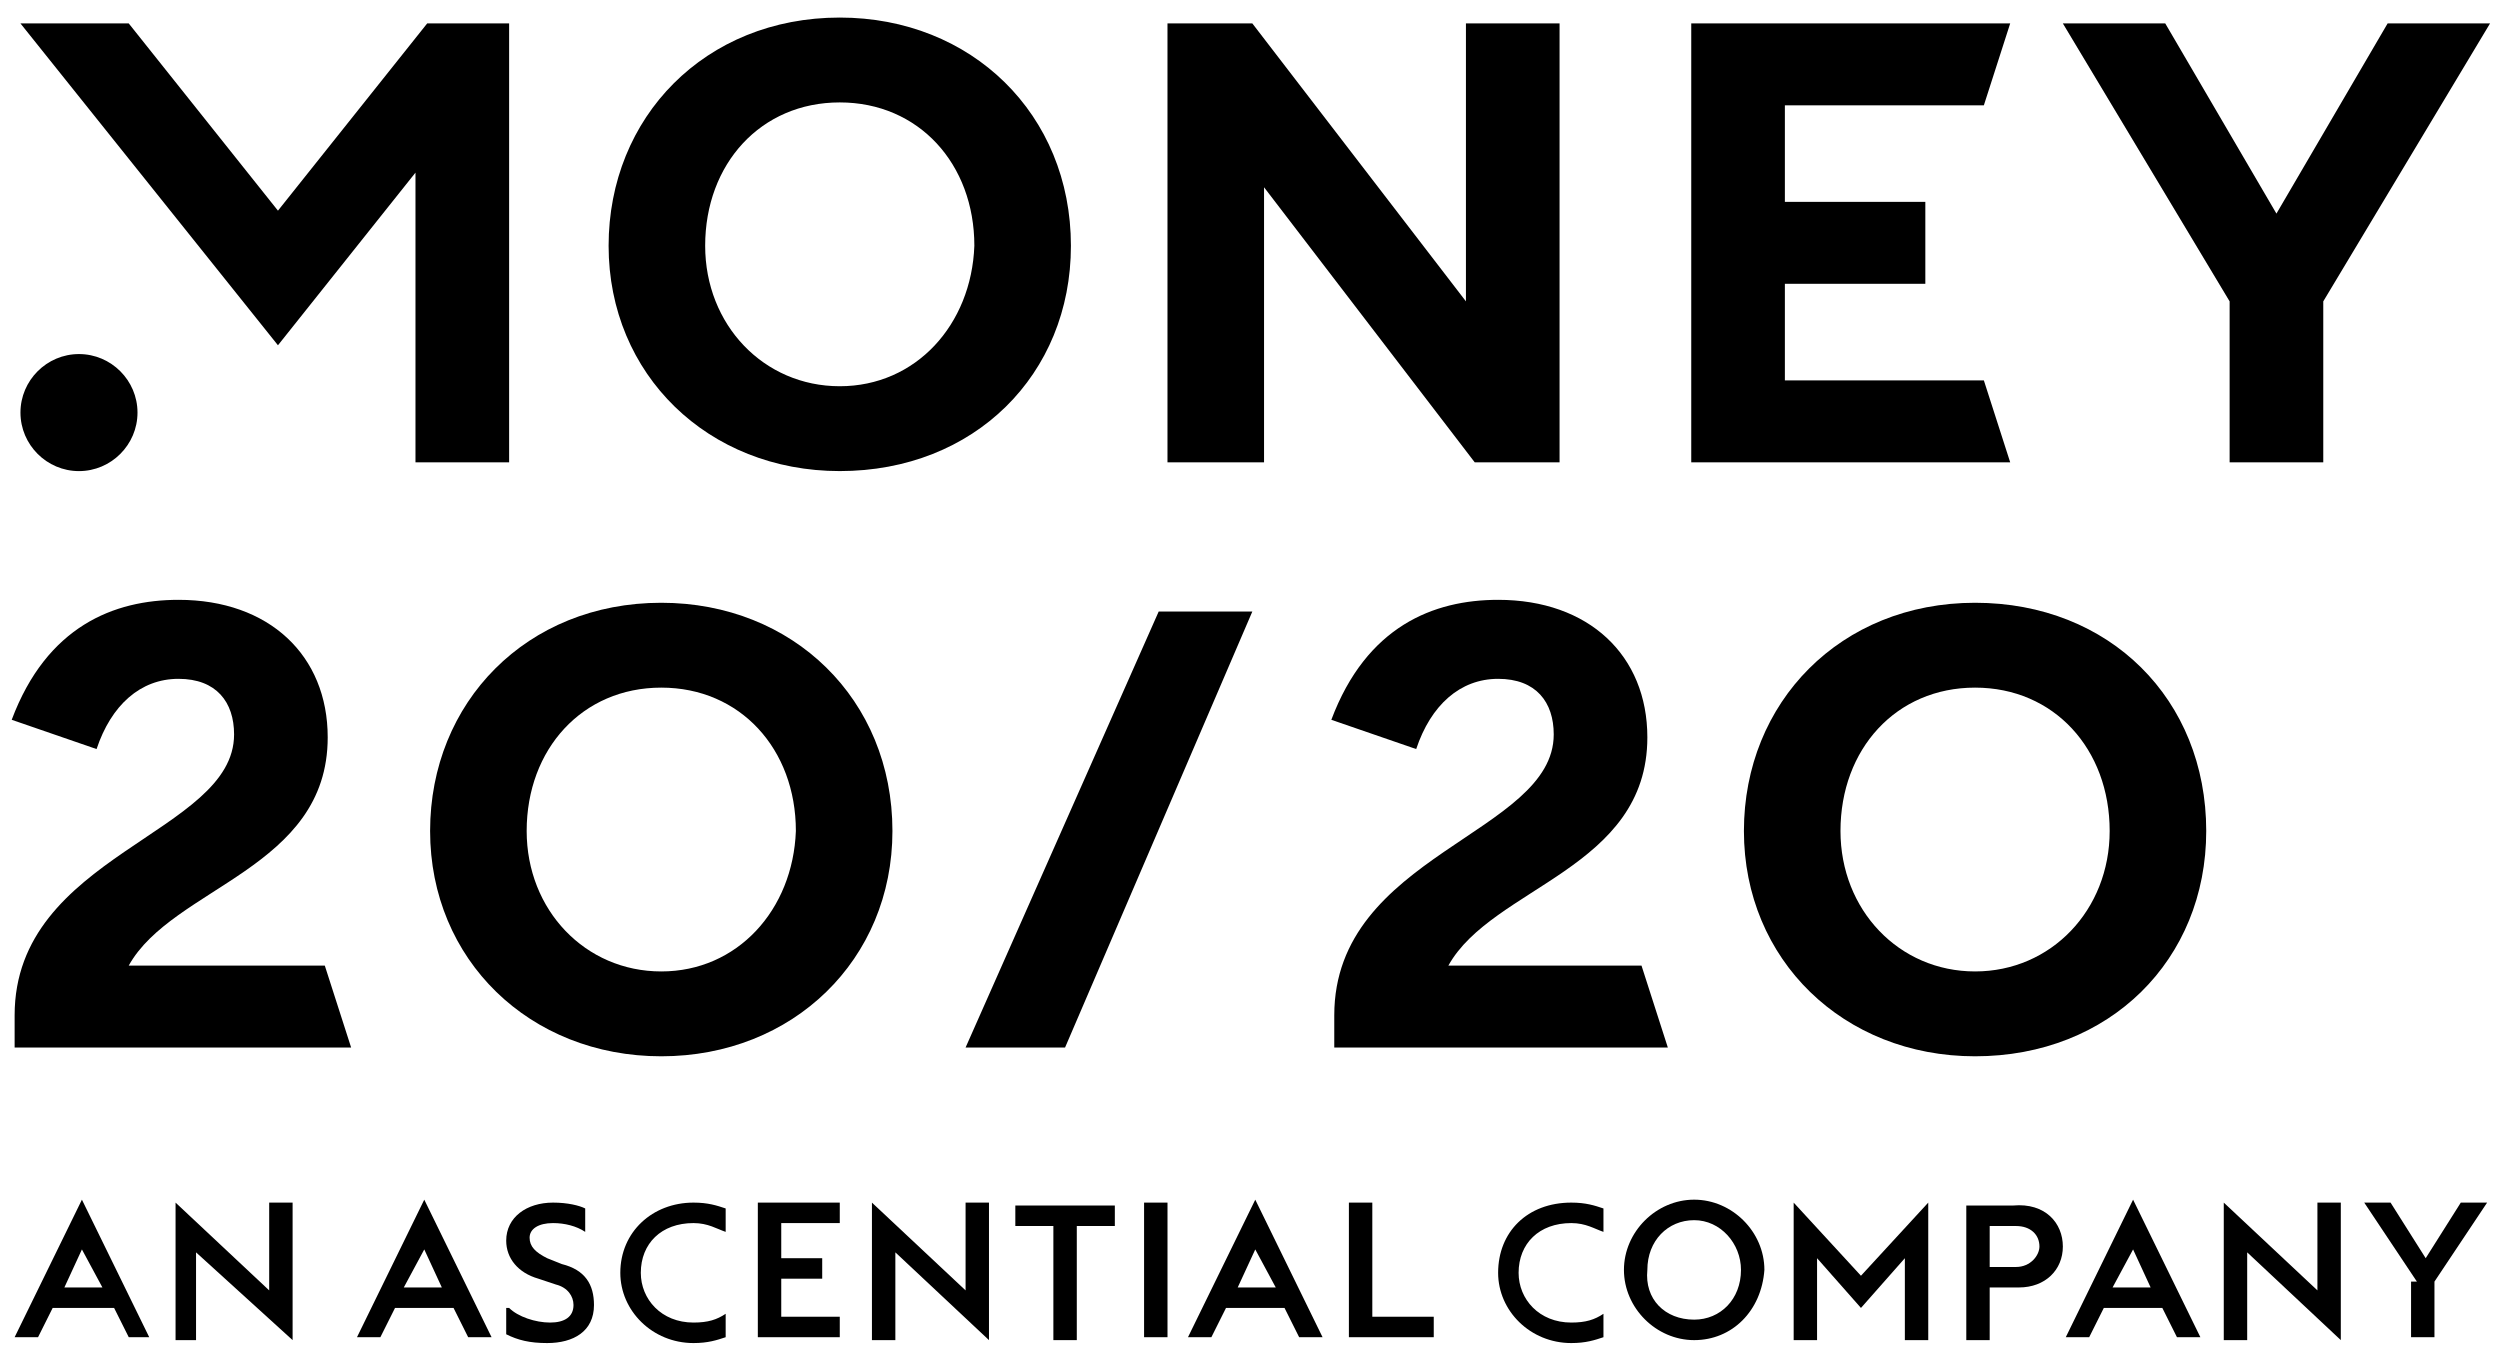
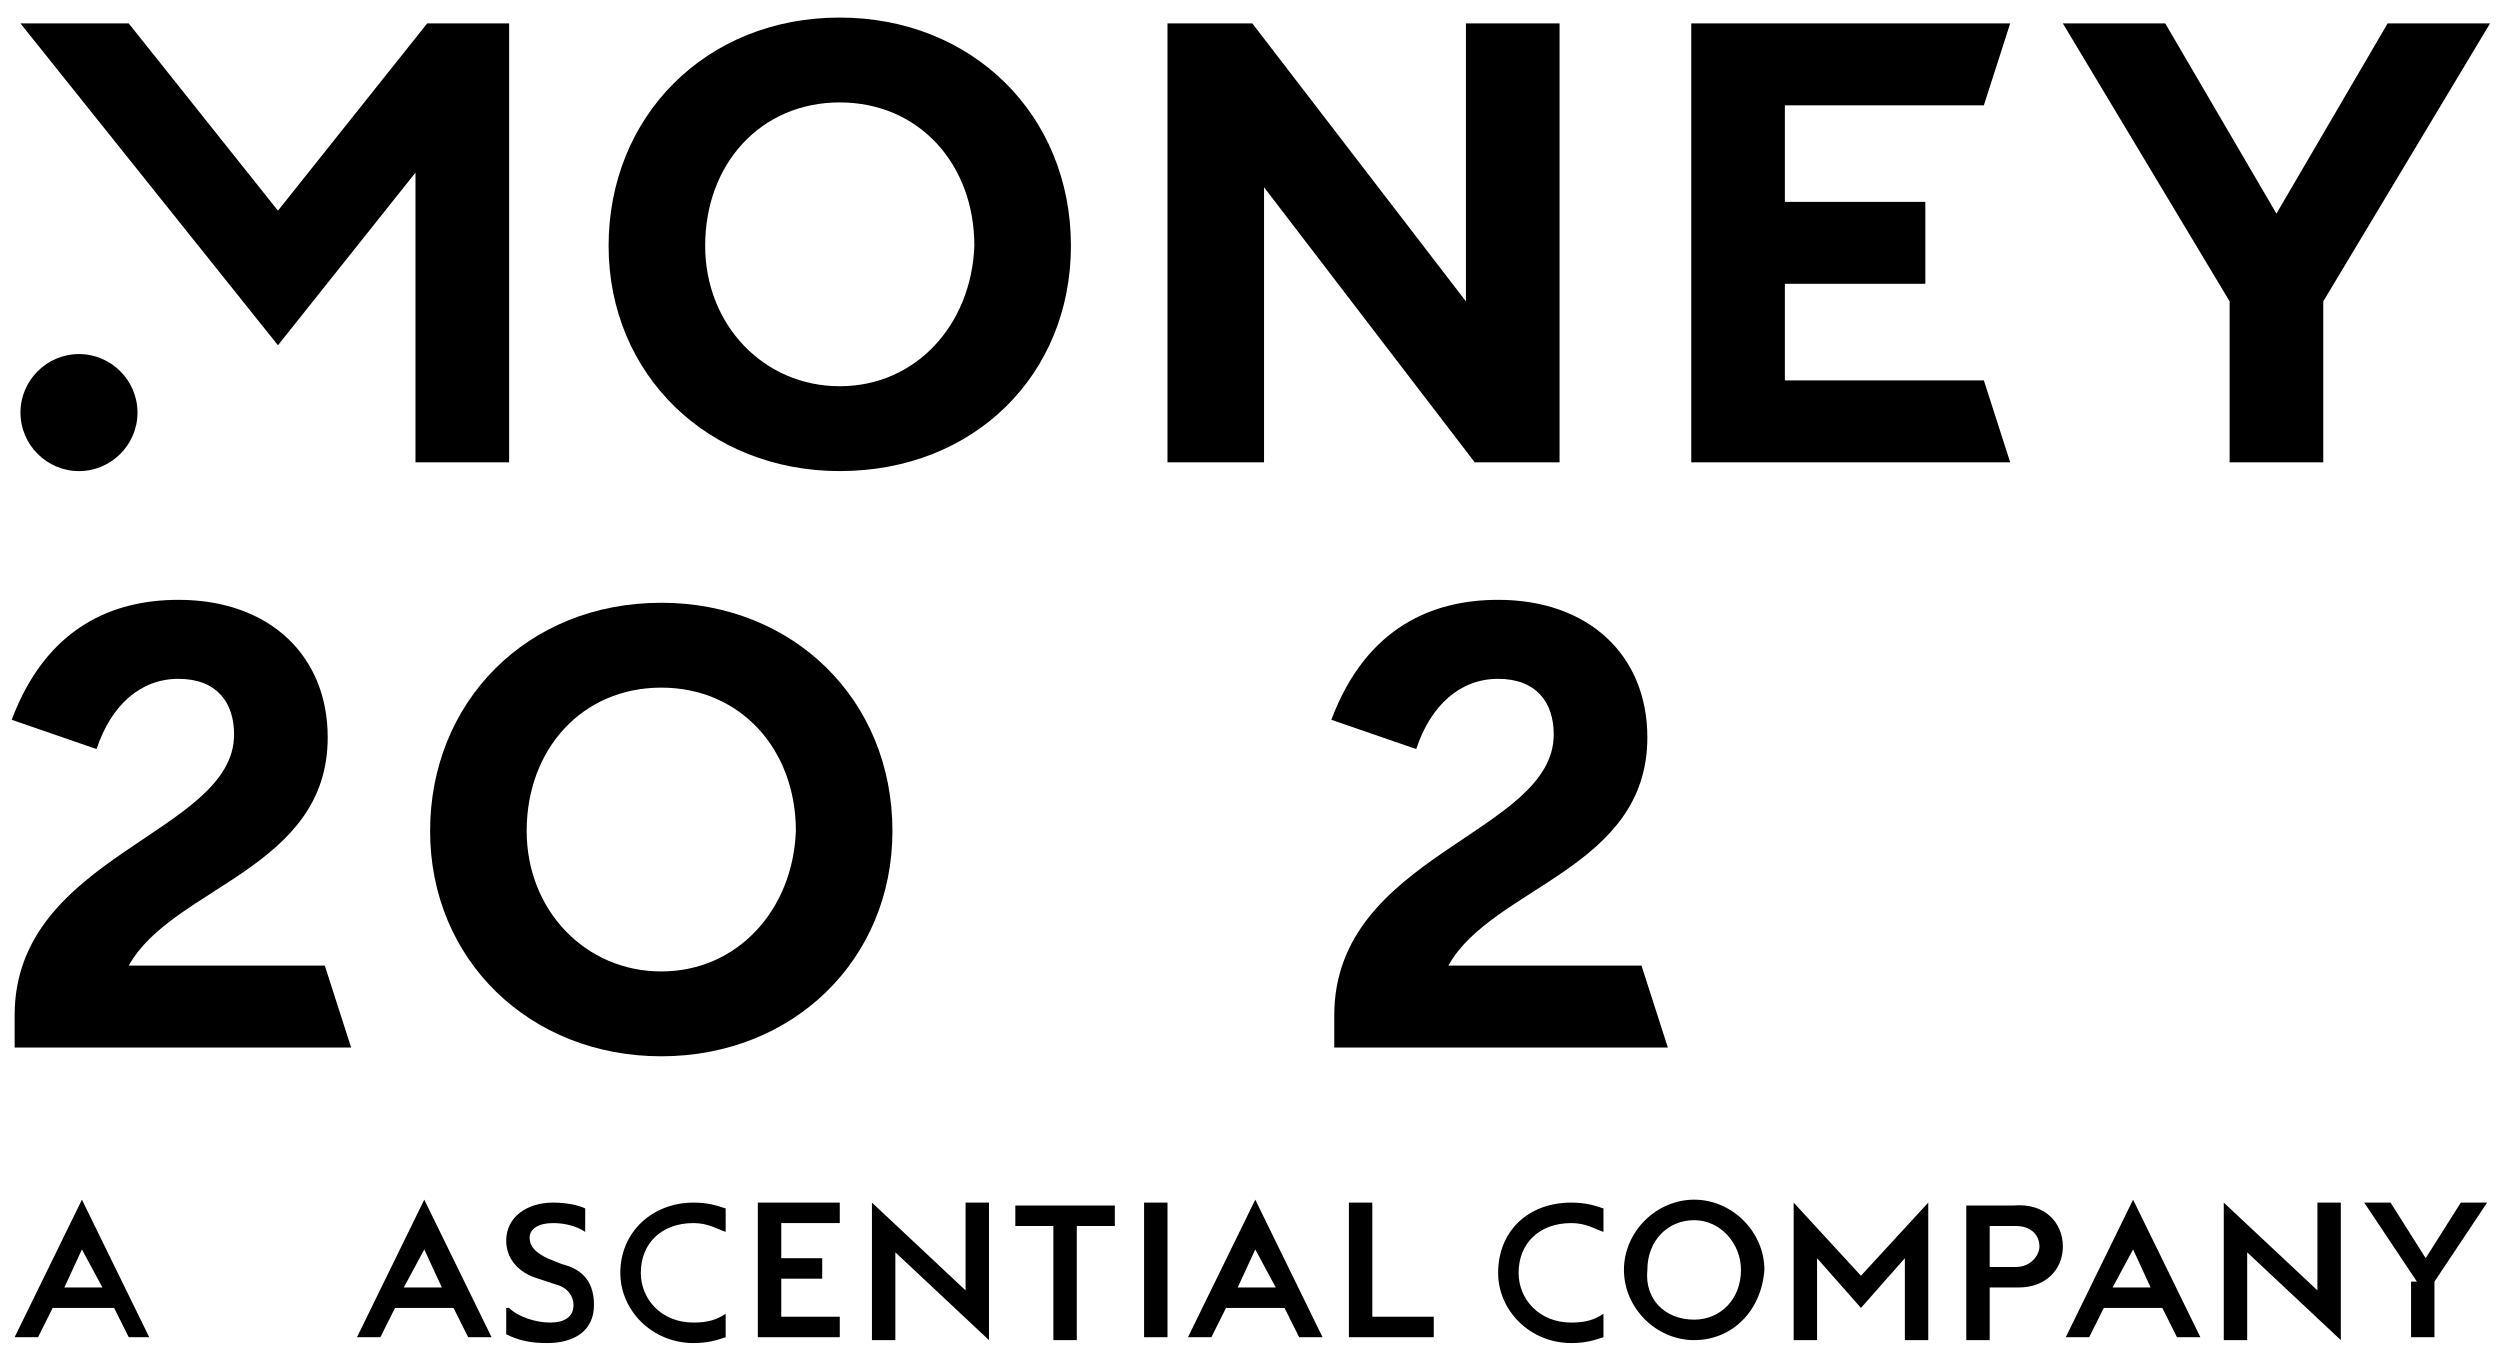
<svg xmlns="http://www.w3.org/2000/svg" width="120" height="65" viewBox="0 0 120 65" fill="none">
  <g clip-path="url(#clip0_11215_130410)">
    <path d="M64.045 50.281H80.056L78.792 46.348H69.522C71.629 42.556 79.073 41.713 79.073 35.393C79.073 31.46 76.264 28.792 71.91 28.792C68.82 28.792 65.59 30.056 63.904 34.55L67.977 35.955C68.68 33.848 70.084 32.584 71.91 32.584C73.736 32.584 74.579 33.708 74.579 35.253C74.579 40.028 64.045 41.011 64.045 48.736V50.281V50.281Z" fill="black" />
-     <path d="M94.803 28.933C88.343 28.933 83.708 33.708 83.708 39.888C83.708 46.068 88.483 50.702 94.803 50.702C101.264 50.702 105.899 46.068 105.899 39.888C105.899 33.568 101.264 28.933 94.803 28.933ZM94.803 46.629C91.152 46.629 88.343 43.68 88.343 39.888C88.343 35.955 91.011 33.006 94.803 33.006C98.596 33.006 101.264 35.955 101.264 39.888C101.264 43.68 98.455 46.629 94.803 46.629Z" fill="black" />
-     <path d="M46.348 50.281H51.123L60.112 29.354H55.617L46.348 50.281Z" fill="black" />
    <path d="M31.741 28.933C25.28 28.933 20.645 33.708 20.645 39.888C20.645 46.068 25.421 50.702 31.741 50.702C38.061 50.702 42.837 46.068 42.837 39.888C42.837 33.568 38.061 28.933 31.741 28.933ZM31.741 46.629C28.089 46.629 25.28 43.68 25.28 39.888C25.28 35.955 27.949 33.006 31.741 33.006C35.533 33.006 38.202 35.955 38.202 39.888C38.061 43.68 35.393 46.629 31.741 46.629Z" fill="black" />
    <path d="M0.842 50.281H16.854L15.59 46.348H6.179C8.286 42.556 15.73 41.713 15.73 35.393C15.73 31.46 12.921 28.792 8.567 28.792C5.477 28.792 2.247 30.056 0.562 34.55L4.635 35.955C5.337 33.848 6.741 32.584 8.567 32.584C10.393 32.584 11.236 33.708 11.236 35.253C11.236 40.028 0.702 41.011 0.702 48.736V50.281H0.842Z" fill="black" />
    <path d="M3.791 22.613C5.336 22.613 6.6 21.349 6.6 19.804C6.6 18.259 5.336 16.995 3.791 16.995C2.246 16.995 0.982 18.259 0.982 19.804C0.982 21.349 2.246 22.613 3.791 22.613Z" fill="black" />
    <path d="M19.943 22.191H24.438V1.124H20.505L13.342 10.112L6.179 1.124H0.982L13.342 16.573L19.943 8.286V22.191Z" fill="black" />
    <path d="M40.308 0.843C33.848 0.843 29.213 5.618 29.213 11.798C29.213 17.978 33.988 22.612 40.308 22.612C46.769 22.612 51.404 17.978 51.404 11.798C51.404 5.478 46.629 0.843 40.308 0.843ZM40.308 18.539C36.657 18.539 33.848 15.59 33.848 11.798C33.848 7.865 36.516 4.916 40.308 4.916C44.1 4.916 46.769 7.865 46.769 11.798C46.629 15.59 43.96 18.539 40.308 18.539Z" fill="black" />
    <path d="M56.039 22.191H60.674V8.989L70.786 22.191H74.859V1.124H70.365V14.466L60.112 1.124H56.039V22.191Z" fill="black" />
    <path d="M81.18 22.191H96.489L95.225 18.258H85.674V13.623H92.416V9.691H85.674V5.056H95.225L96.489 1.124H81.18V22.191Z" fill="black" />
    <path d="M107.022 22.191H111.517V14.466L119.522 1.124H114.606L109.269 10.253L103.932 1.124H99.017L107.022 14.466V22.191Z" fill="black" />
    <path d="M2.528 62.781L1.826 64.186H0.702L3.932 57.584L7.163 64.186H6.18L5.477 62.781H2.528ZM3.932 59.972L3.09 61.798H4.916L3.932 59.972Z" fill="black" />
-     <path d="M9.41 60.113V64.326H8.427V57.725L12.921 61.939V57.725H14.045V64.326L9.41 60.113Z" fill="black" />
-     <path d="M18.961 62.781L18.258 64.186H17.135L20.365 57.584L23.595 64.186H22.472L21.77 62.781H18.961ZM20.365 59.972L19.382 61.798H21.208L20.365 59.972Z" fill="black" />
+     <path d="M18.961 62.781L18.258 64.186H17.135L20.365 57.584L23.595 64.186H22.472L21.77 62.781H18.961ZM20.365 59.972L19.382 61.798H21.208L20.365 59.972" fill="black" />
    <path d="M24.438 62.781C24.86 63.203 25.702 63.483 26.405 63.483C27.107 63.483 27.528 63.203 27.528 62.641C27.528 62.219 27.247 61.798 26.686 61.658L25.843 61.377C24.86 61.096 24.298 60.394 24.298 59.551C24.298 58.427 25.281 57.725 26.545 57.725C27.247 57.725 27.809 57.865 28.09 58.006V59.13C27.669 58.849 27.107 58.708 26.545 58.708C25.843 58.708 25.421 58.989 25.421 59.41C25.421 59.832 25.702 60.113 26.264 60.394L26.966 60.675C28.09 60.955 28.511 61.658 28.511 62.641C28.511 63.905 27.528 64.467 26.264 64.467C25.421 64.467 24.86 64.326 24.298 64.045V62.781H24.438Z" fill="black" />
    <path d="M33.287 57.725C33.989 57.725 34.41 57.865 34.832 58.006V59.13C34.41 58.989 33.989 58.708 33.287 58.708C31.742 58.708 30.759 59.691 30.759 61.096C30.759 62.36 31.742 63.483 33.287 63.483C33.989 63.483 34.41 63.343 34.832 63.062V64.186C34.41 64.326 33.989 64.467 33.287 64.467C31.32 64.467 29.775 62.922 29.775 61.096C29.775 59.13 31.32 57.725 33.287 57.725Z" fill="black" />
    <path d="M36.376 57.725H40.309V58.708H37.5V60.394H39.466V61.377H37.5V63.203H40.309V64.186H36.376V57.725Z" fill="black" />
    <path d="M42.977 60.113V64.326H41.853V57.725L46.348 61.939V57.725H47.471V64.326L42.977 60.113Z" fill="black" />
    <path d="M50.562 58.848H48.736V57.865H53.512V58.848H51.686V64.326H50.562V58.848Z" fill="black" />
    <path d="M54.916 57.725H56.04V64.186H54.916V57.725Z" fill="black" />
    <path d="M58.848 62.781L58.146 64.186H57.023L60.253 57.584L63.483 64.186H62.359L61.657 62.781H58.848ZM60.253 59.972L59.41 61.798H61.236L60.253 59.972Z" fill="black" />
    <path d="M64.747 57.725H65.871V63.203H68.82V64.186H64.747V57.725Z" fill="black" />
    <path d="M75.421 57.725C76.124 57.725 76.545 57.865 76.966 58.006V59.13C76.545 58.989 76.124 58.708 75.421 58.708C73.876 58.708 72.893 59.691 72.893 61.096C72.893 62.36 73.876 63.483 75.421 63.483C76.124 63.483 76.545 63.343 76.966 63.062V64.186C76.545 64.326 76.124 64.467 75.421 64.467C73.455 64.467 71.91 62.922 71.91 61.096C71.91 59.13 73.315 57.725 75.421 57.725Z" fill="black" />
    <path d="M81.32 64.326C79.494 64.326 77.949 62.781 77.949 60.955C77.949 59.129 79.494 57.584 81.32 57.584C83.146 57.584 84.691 59.129 84.691 60.955C84.55 62.922 83.146 64.326 81.32 64.326ZM81.32 63.343C82.584 63.343 83.567 62.36 83.567 60.955C83.567 59.691 82.584 58.568 81.32 58.568C80.056 58.568 79.073 59.551 79.073 60.955C78.932 62.36 79.915 63.343 81.32 63.343Z" fill="black" />
    <path d="M86.096 57.725L89.326 61.236L92.556 57.725V64.326H91.433V60.394L89.326 62.781L87.219 60.394V64.326H86.096V57.725Z" fill="black" />
    <path d="M99.017 59.832C99.017 60.955 98.174 61.798 96.91 61.798H95.505V64.326H94.382V57.865H96.629C98.174 57.725 99.017 58.708 99.017 59.832ZM97.893 59.832C97.893 59.27 97.472 58.849 96.769 58.849H95.505V60.815H96.769C97.472 60.815 97.893 60.253 97.893 59.832Z" fill="black" />
    <path d="M100.983 62.781L100.281 64.186H99.157L102.388 57.584L105.618 64.186H104.494L103.792 62.781H100.983ZM102.388 59.972L101.404 61.798H103.23L102.388 59.972Z" fill="black" />
    <path d="M107.865 60.113V64.326H106.741V57.725L111.236 61.939V57.725H112.359V64.326L107.865 60.113Z" fill="black" />
    <path d="M116.011 61.517L113.483 57.725H114.747L116.433 60.394L118.118 57.725H119.382L116.854 61.517V64.186H115.731V61.517H116.011Z" fill="black" />
  </g>
  <defs>
    <clipPath id="clip0_11215_130410">
      <rect width="120" height="65" fill="white" />
    </clipPath>
  </defs>
</svg>